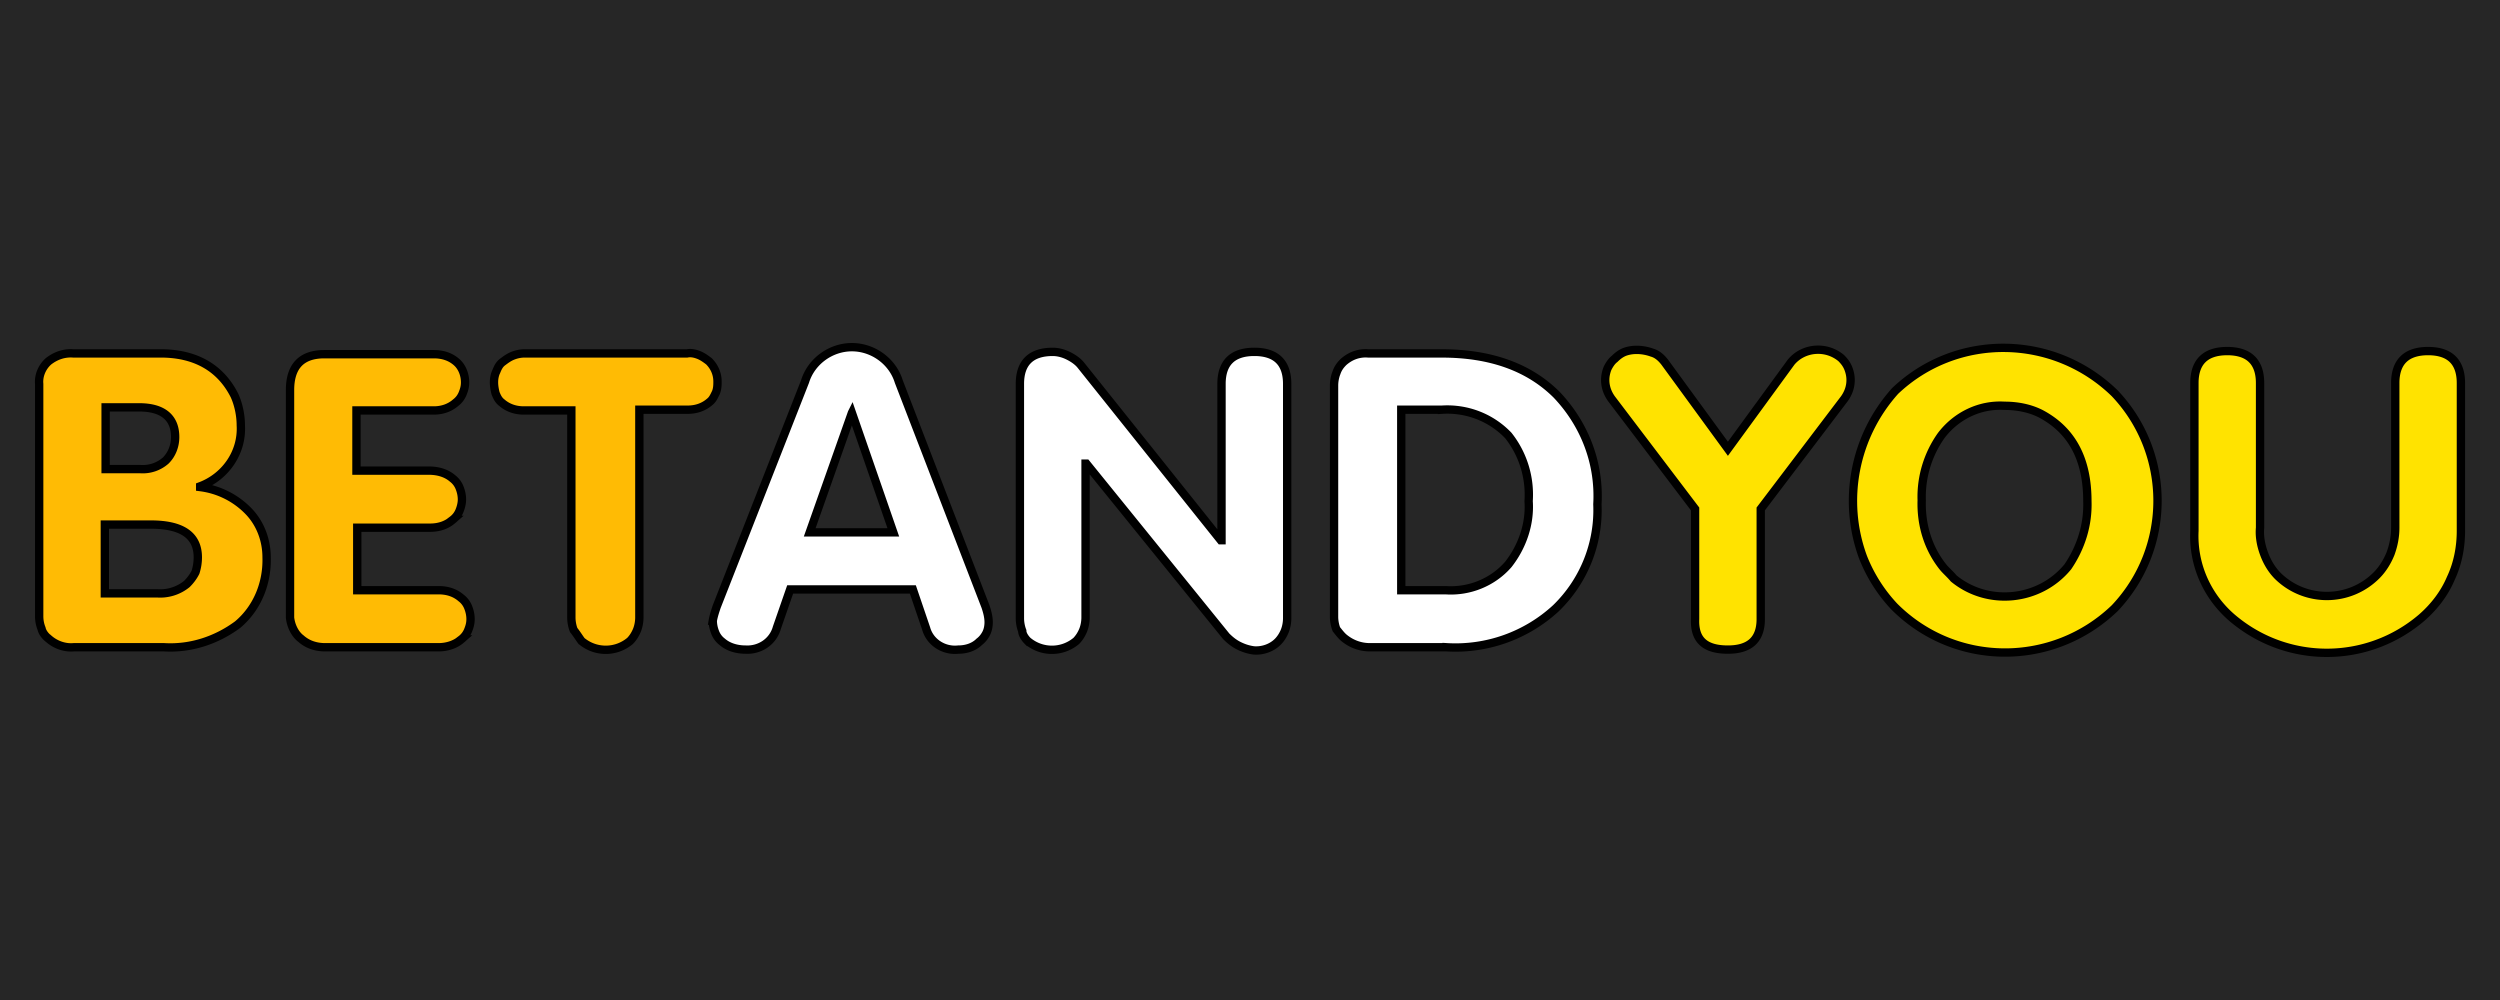
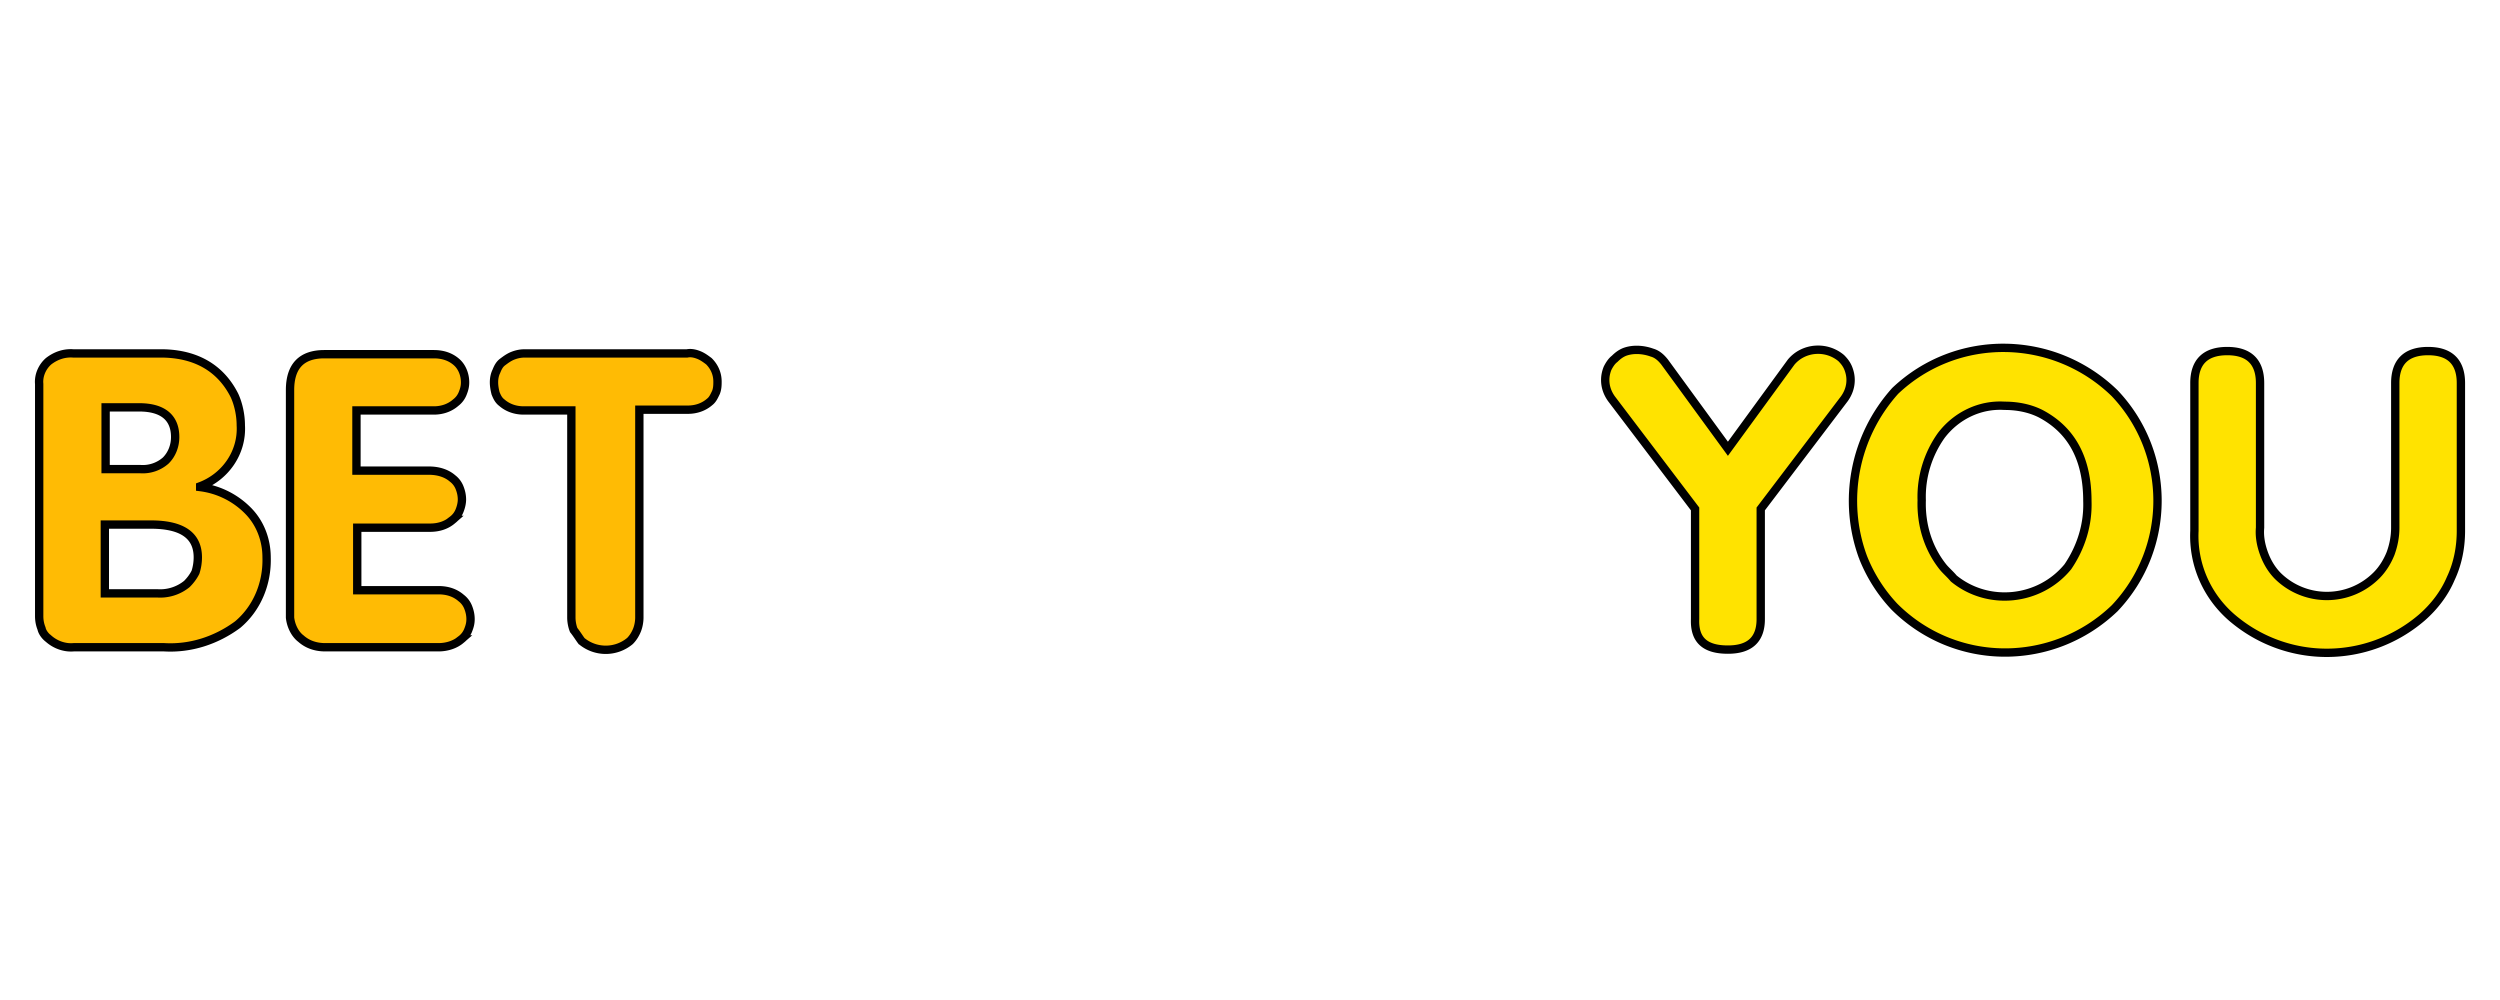
<svg xmlns="http://www.w3.org/2000/svg" width="300" height="120">
-   <path fill="#262626" d="M0 0h300v120H0z" />
  <g stroke="null">
    <path fill="#ffe300" fill-rule="evenodd" d="M207.349 77.952c2.626 0 3.939-1.219 3.939-3.657V61.073l10.034-13.222c.469-.656.75-1.407.75-2.251 0-.469-.094-.938-.281-1.407s-.469-.844-.844-1.219c-1.782-1.5-4.501-1.313-6.002.469l-7.596 10.409-7.596-10.409c-.375-.469-.844-.938-1.5-1.125-1.032-.375-2.251-.469-3.282-.094-.469.188-.844.469-1.219.844-.375.281-.656.75-.844 1.125-.188.469-.281.938-.281 1.407 0 .844.281 1.594.75 2.251l10.034 13.222v13.222c-.094 2.532 1.219 3.657 3.939 3.657h0zm25.788-9.94c-1.782-2.251-2.626-5.064-2.532-7.971-.094-2.813.75-5.533 2.344-7.783 1.782-2.344 4.595-3.751 7.596-3.563 1.5 0 3.001.281 4.314.938 3.751 1.969 5.626 5.439 5.626 10.503.094 2.813-.75 5.533-2.344 7.877-3.376 4.126-9.565 4.782-13.691 1.407-.469-.563-.938-.938-1.313-1.407h0 0zm20.63 4.97c6.846-7.221 6.846-18.567 0-25.788-7.314-7.127-18.942-7.314-26.351-.281-4.876 5.439-6.377 13.128-3.845 19.974a18.62 18.62 0 0 0 3.751 5.908c7.314 7.314 19.036 7.314 26.444.188h0 0zm14.16 1.219c6.564 5.533 16.129 5.533 22.693-.094 1.5-1.313 2.719-2.907 3.47-4.689.844-1.782 1.219-3.751 1.219-5.72V45.975c0-2.532-1.313-3.845-3.939-3.845s-3.939 1.313-3.939 3.845v17.348c0 1.032-.188 2.063-.563 3.095-.375.938-.938 1.875-1.688 2.626-3.282 3.282-8.533 3.282-11.816.094-.75-.75-1.313-1.688-1.688-2.719s-.563-2.063-.469-3.095V45.975c0-2.532-1.313-3.845-3.939-3.845s-3.939 1.313-3.939 3.845v17.723c-.188 4.032 1.5 7.877 4.595 10.503h0z" />
-     <path fill="#fff" d="M85.536 74.482c0 .469.094.938.281 1.407a2.56 2.56 0 0 0 .844 1.125c.75.656 1.782.938 2.813.938 1.688.094 3.282-.938 3.751-2.626l1.594-4.595h14.723l1.594 4.689c.469 1.688 2.157 2.719 3.845 2.532.938 0 1.875-.281 2.532-.938.375-.281.656-.656.844-1.032s.281-.844.281-1.313c0-.656-.188-1.313-.375-1.875l-10.409-27.007c-.75-2.438-3.095-4.126-5.626-4.126s-4.876 1.688-5.626 4.126L86.005 72.794c-.188.563-.375 1.125-.469 1.688h0zm16.692-24.944l4.97 14.348H97.164l5.064-14.347h0zm21.099 27.382c1.688 1.407 4.126 1.407 5.814 0 .375-.375.656-.844.844-1.313s.281-1.032.281-1.5V55.634h.094l16.786 20.724c.469.469.938.844 1.5 1.125s1.125.469 1.782.563c1.032.094 2.157-.281 2.907-1.032.375-.375.656-.844.844-1.313s.281-1.032.281-1.5V46.069c0-2.532-1.313-3.845-3.939-3.845s-3.939 1.313-3.939 3.845v18.755h-.094l-16.786-21.005c-.375-.469-.938-.844-1.5-1.125s-1.219-.469-1.875-.469c-2.626 0-3.939 1.313-3.939 3.845v28.132c0 .469.094 1.032.281 1.5 0 .375.281.844.656 1.219h0zm38.072-.281c.844.656 1.875 1.032 3.001 1.032h9.19a17.77 17.77 0 0 0 13.128-4.689 16.4 16.4 0 0 0 4.97-12.472c.281-4.876-1.5-9.565-4.876-13.128-3.282-3.282-7.877-4.97-13.785-4.97h-8.815c-1.125-.094-2.157.281-3.001 1.032-.375.375-.656.75-.844 1.313-.188.469-.281 1.032-.281 1.5v27.757c0 .469.094 1.032.281 1.5.375.469.656.844 1.032 1.125h0zm11.628-27.476c3.001-.188 5.908.938 7.971 3.095 1.782 2.251 2.626 5.064 2.438 7.877.188 2.719-.75 5.439-2.438 7.596-1.875 2.157-4.689 3.282-7.502 3.095h-5.345V49.163h4.876 0z" />
    <path fill="#ffbb04" fill-rule="evenodd" d="M5.828 76.639c.844.75 1.969 1.125 3.001 1.032h10.878c3.188.188 6.283-.844 8.815-2.719 2.344-1.969 3.563-4.97 3.47-8.065 0-2.063-.75-4.126-2.251-5.626a9.76 9.76 0 0 0-5.72-2.813v-.094c3.001-1.125 5.064-4.032 4.876-7.314 0-1.219-.281-2.532-.75-3.563-1.688-3.376-4.782-5.158-9.19-5.064H8.828c-1.125-.094-2.157.281-3.001.938-.75.656-1.219 1.688-1.125 2.719V73.92c0 .563.094 1.032.281 1.5.094.469.469.938.844 1.219h0zm10.878-27.757c2.813 0 4.314 1.219 4.314 3.563 0 1.032-.375 2.063-1.125 2.813-.844.75-1.969 1.125-3.095 1.032h-4.126v-7.408h4.032zm1.407 14.066c3.751 0 5.626 1.313 5.626 3.939a5.89 5.89 0 0 1-.281 1.782c-.281.563-.656 1.032-1.032 1.407-1.032.844-2.344 1.219-3.563 1.125h-6.283v-8.252h5.533zm18.005 13.691c.844.75 1.875 1.032 2.907 1.032h13.597c.938 0 1.969-.281 2.719-.938a2.56 2.56 0 0 0 .844-1.125c.188-.469.281-.844.281-1.313s-.094-.938-.281-1.407a2.56 2.56 0 0 0-.844-1.125c-.75-.656-1.688-.938-2.719-.938h-9.753v-7.502h8.721c1.032 0 1.969-.281 2.719-.938a2.56 2.56 0 0 0 .844-1.125c.188-.469.281-.938.281-1.313 0-.469-.094-.938-.281-1.407a2.56 2.56 0 0 0-.844-1.125c-.75-.656-1.782-.938-2.813-.938h-8.721v-7.221h9.284c.938 0 1.875-.281 2.626-.938a2.56 2.56 0 0 0 .844-1.125c.188-.469.281-.844.281-1.313 0-.938-.375-1.875-1.032-2.438-.75-.656-1.688-.938-2.719-.938H38.93c-2.719 0-4.126 1.407-4.126 4.314v27.288c.094.938.563 1.969 1.313 2.532h0zm33.665.281c1.688 1.407 4.126 1.407 5.814 0 .375-.375.656-.844.844-1.313s.281-1.032.281-1.5V49.163h5.814c.938 0 1.875-.281 2.626-.938.375-.281.563-.75.75-1.125.188-.469.188-.938.188-1.313 0-.938-.375-1.782-1.032-2.438-.375-.281-.75-.563-1.219-.75s-.938-.281-1.407-.188H62.936c-.469 0-.938.094-1.407.281s-.844.469-1.219.75-.563.656-.75 1.125c-.188.375-.281.844-.281 1.313s.094.938.188 1.313c.188.469.375.844.75 1.125.75.656 1.688.938 2.626.938h5.72v24.85c0 .469.094 1.032.281 1.5.375.469.656.938.938 1.313h0z" />
  </g>
</svg>